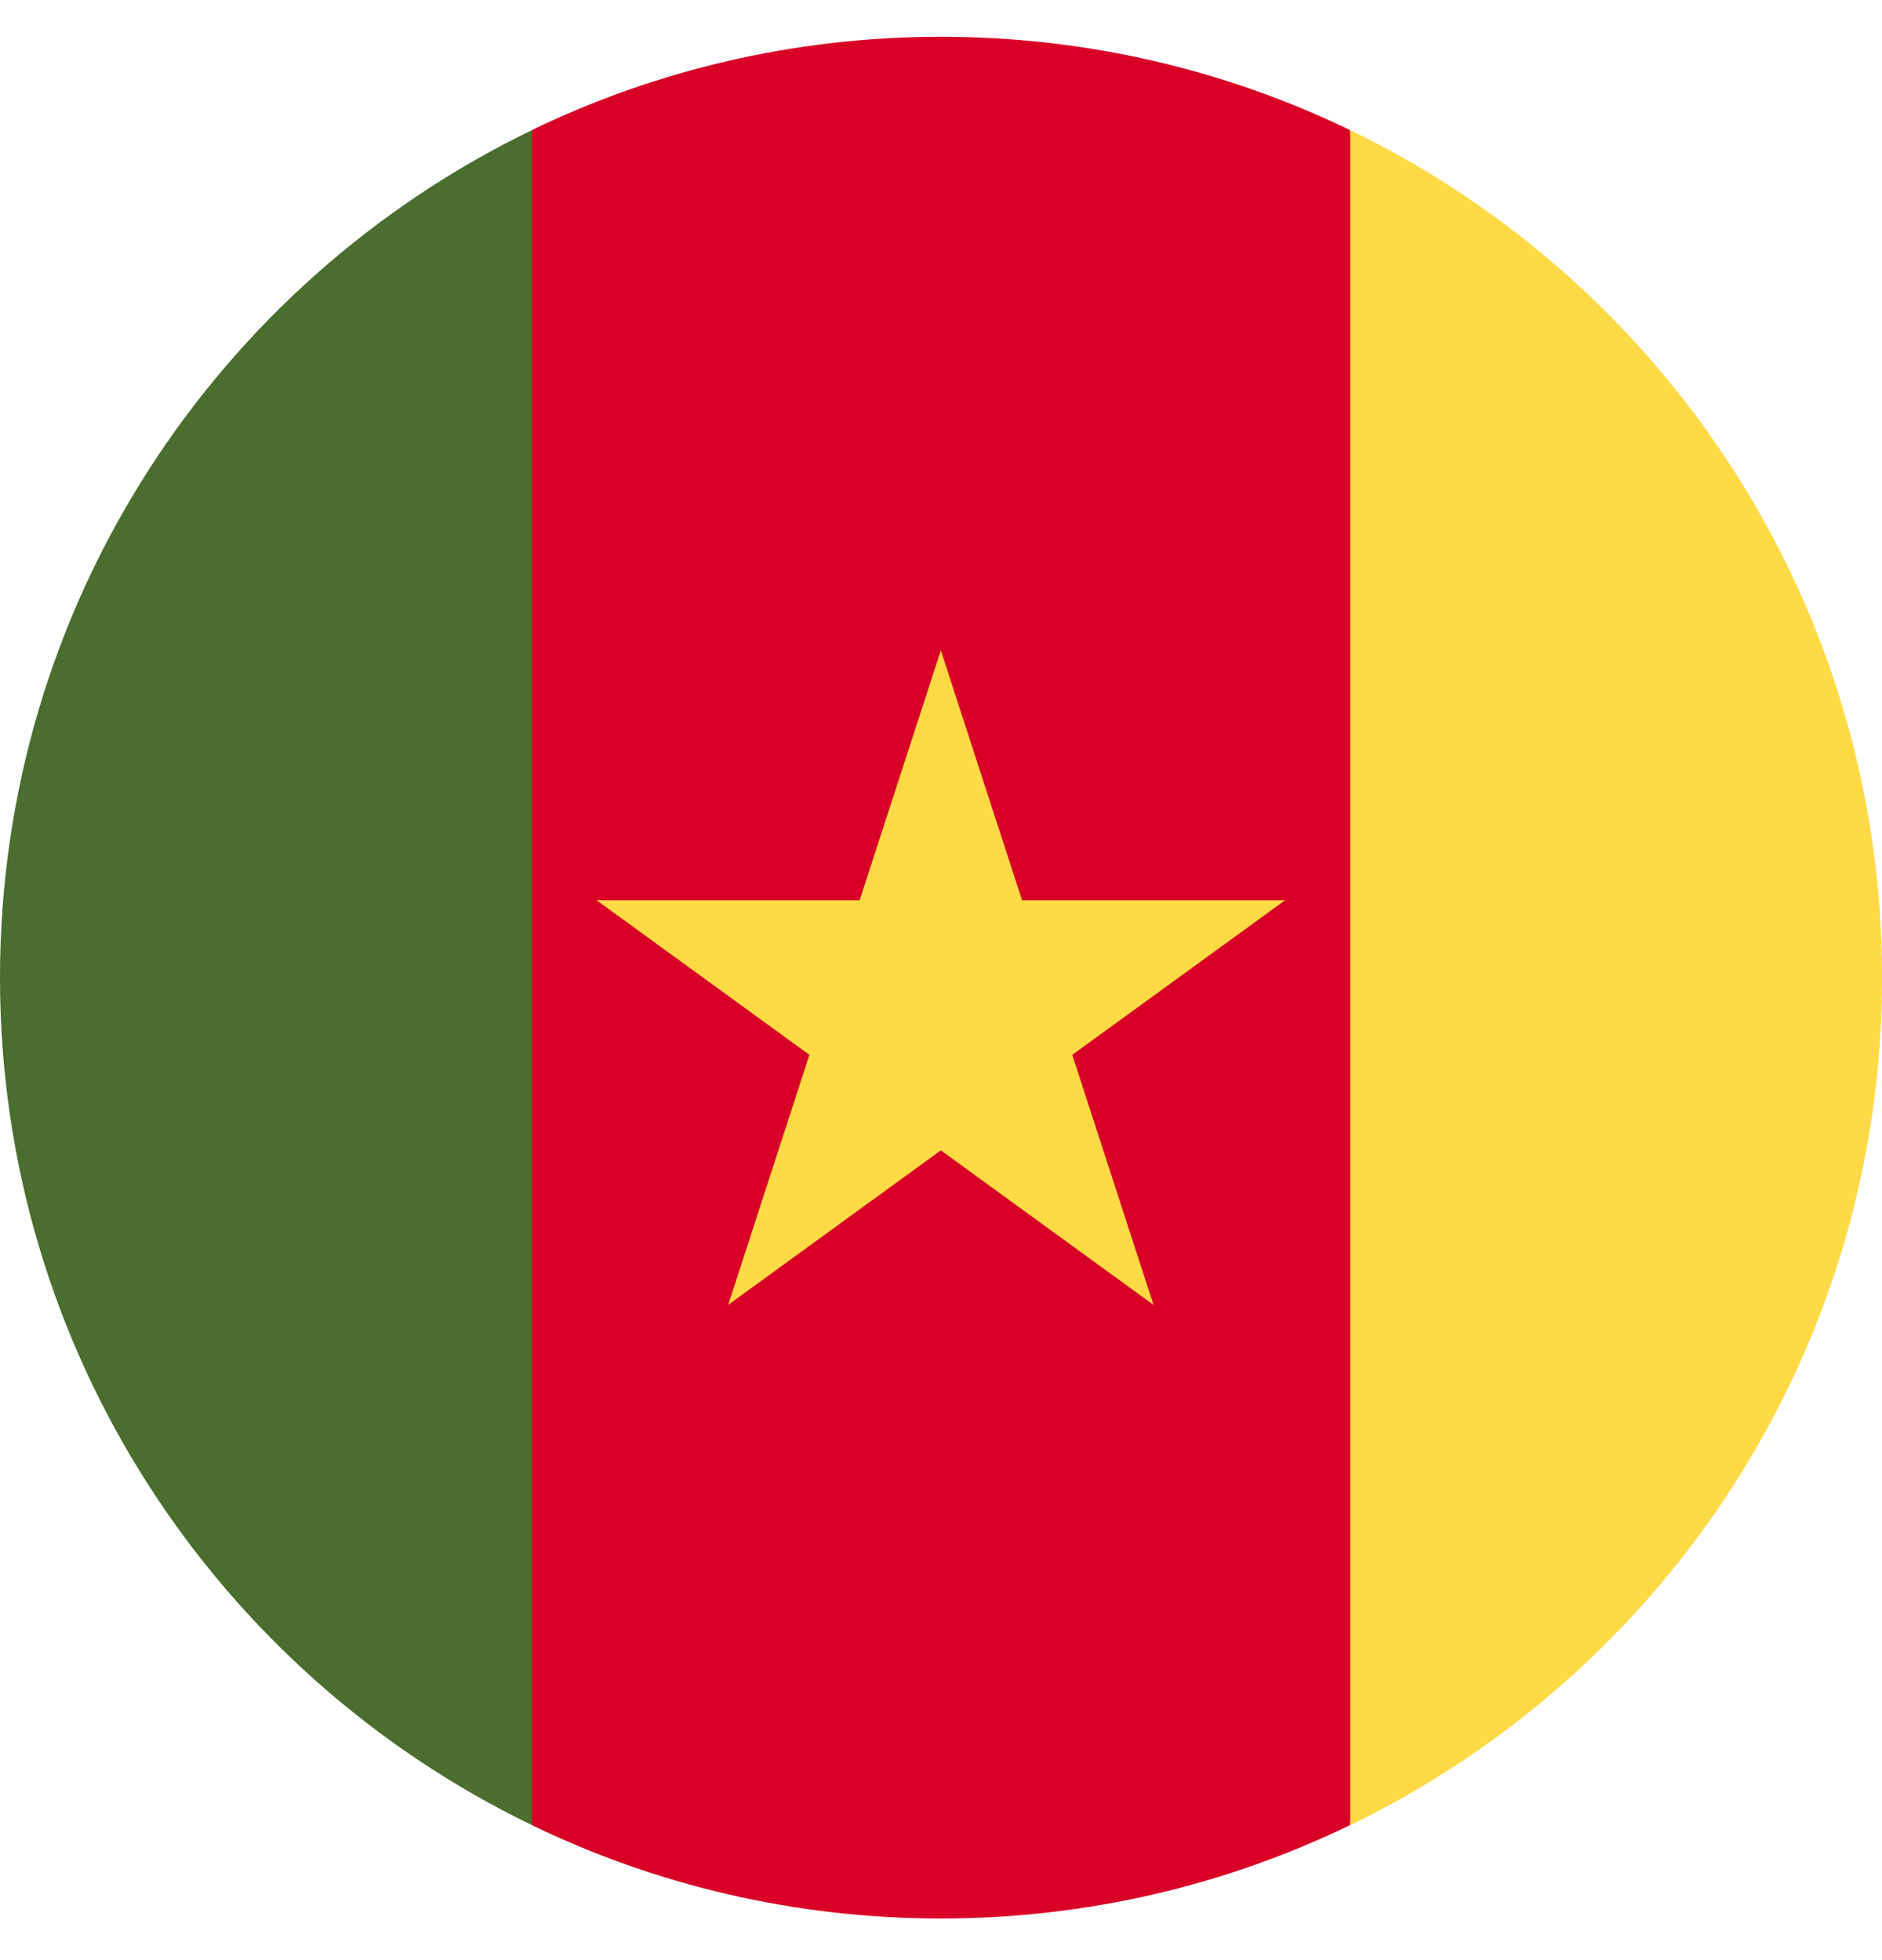
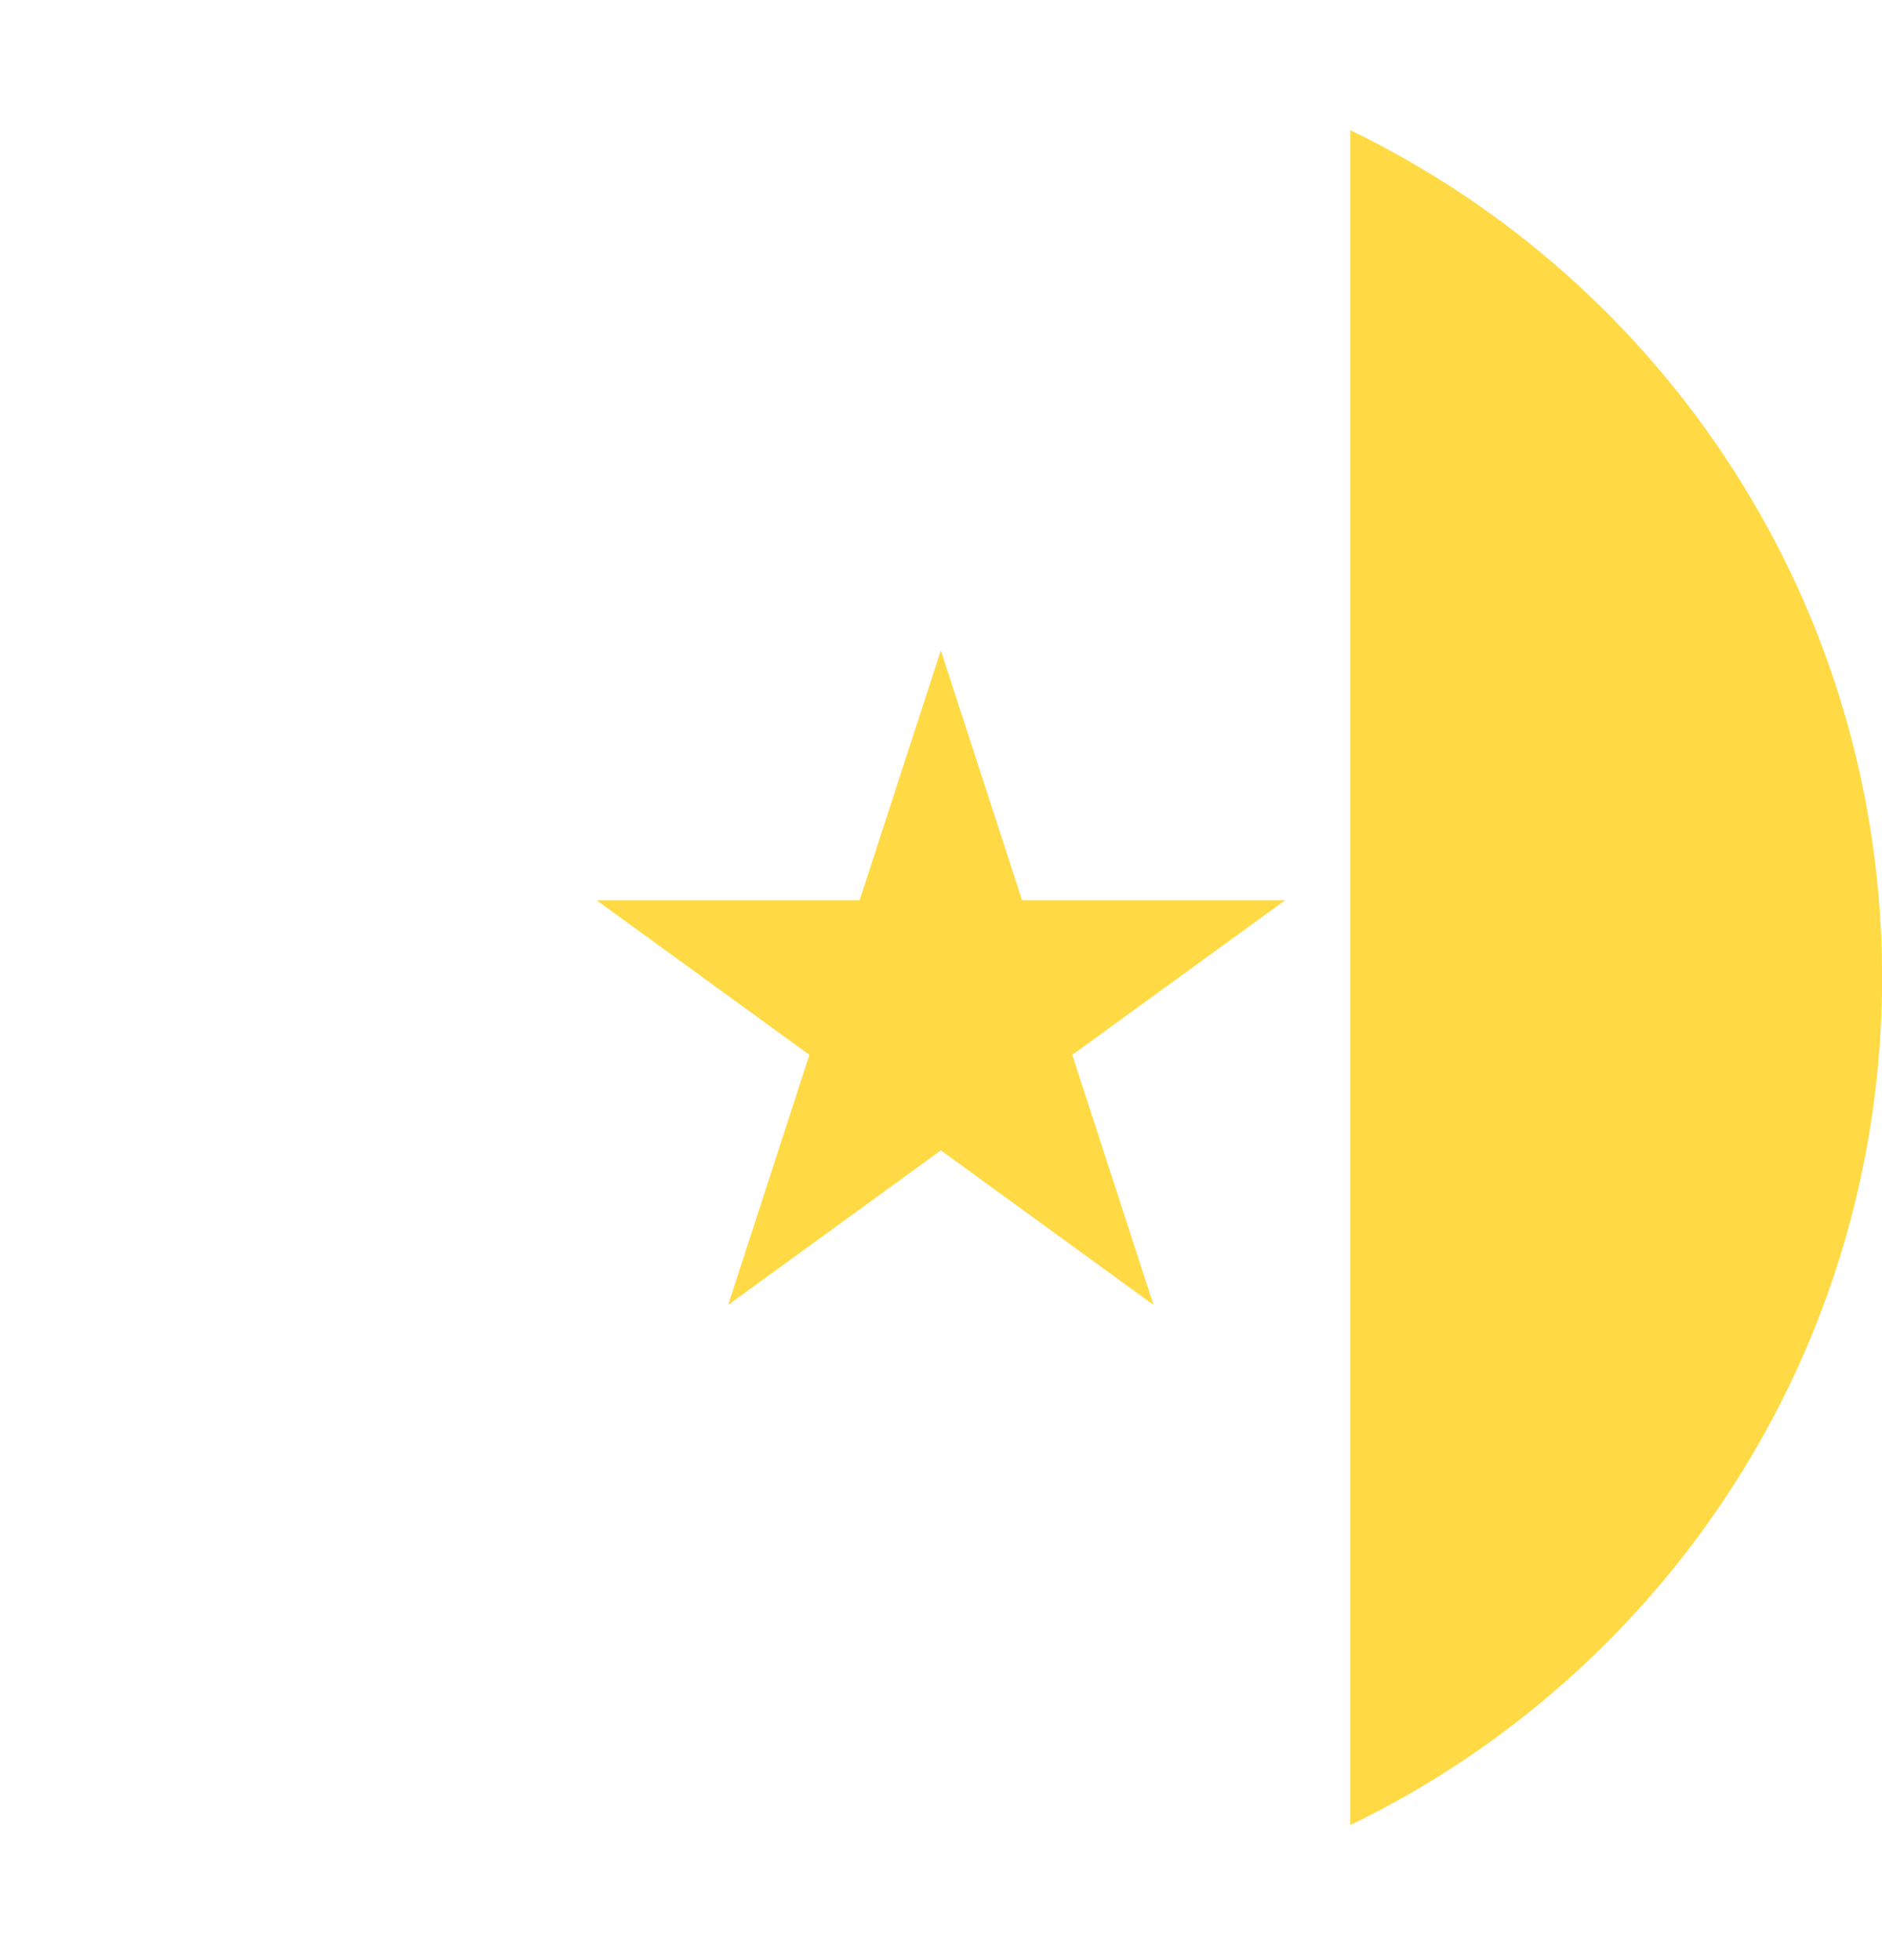
<svg xmlns="http://www.w3.org/2000/svg" width="24" height="25" viewBox="0 0 24 25" fill="none">
  <g id="cameroon" clip-path="url(#clip0_985_6006)">
-     <path id="Vector" d="M17.216 1.659C15.639 0.897 13.869 0.469 11.999 0.469C10.129 0.469 8.359 0.897 6.782 1.659L5.738 12.469L6.782 23.278C8.359 24.041 10.129 24.469 11.999 24.469C13.869 24.469 15.639 24.041 17.216 23.278L18.26 12.469L17.216 1.659Z" fill="#D80027" />
    <path id="Vector_2" d="M11.998 8.295L13.034 11.483H16.387L13.674 13.454L14.71 16.643L11.998 14.672L9.286 16.643L10.322 13.454L7.609 11.483H10.962L11.998 8.295Z" fill="#FFDA44" />
-     <path id="Vector_3" d="M6.783 1.66C2.769 3.601 0 7.711 0 12.469C0 17.227 2.769 21.337 6.783 23.278V1.66Z" fill="#496E2D" />
-     <path id="Vector_4" d="M17.219 1.66V23.278C21.233 21.337 24.001 17.227 24.001 12.469C24.001 7.712 21.233 3.601 17.219 1.66Z" fill="#FFDA44" />
+     <path id="Vector_4" d="M17.219 1.66V23.278C21.233 21.337 24.001 17.227 24.001 12.469C24.001 7.712 21.233 3.601 17.219 1.66" fill="#FFDA44" />
  </g>
  <defs>
    <clipPath id="clip0_985_6006">
      <rect width="24" height="24" fill="white" transform="translate(0 0.469)" />
    </clipPath>
  </defs>
</svg>